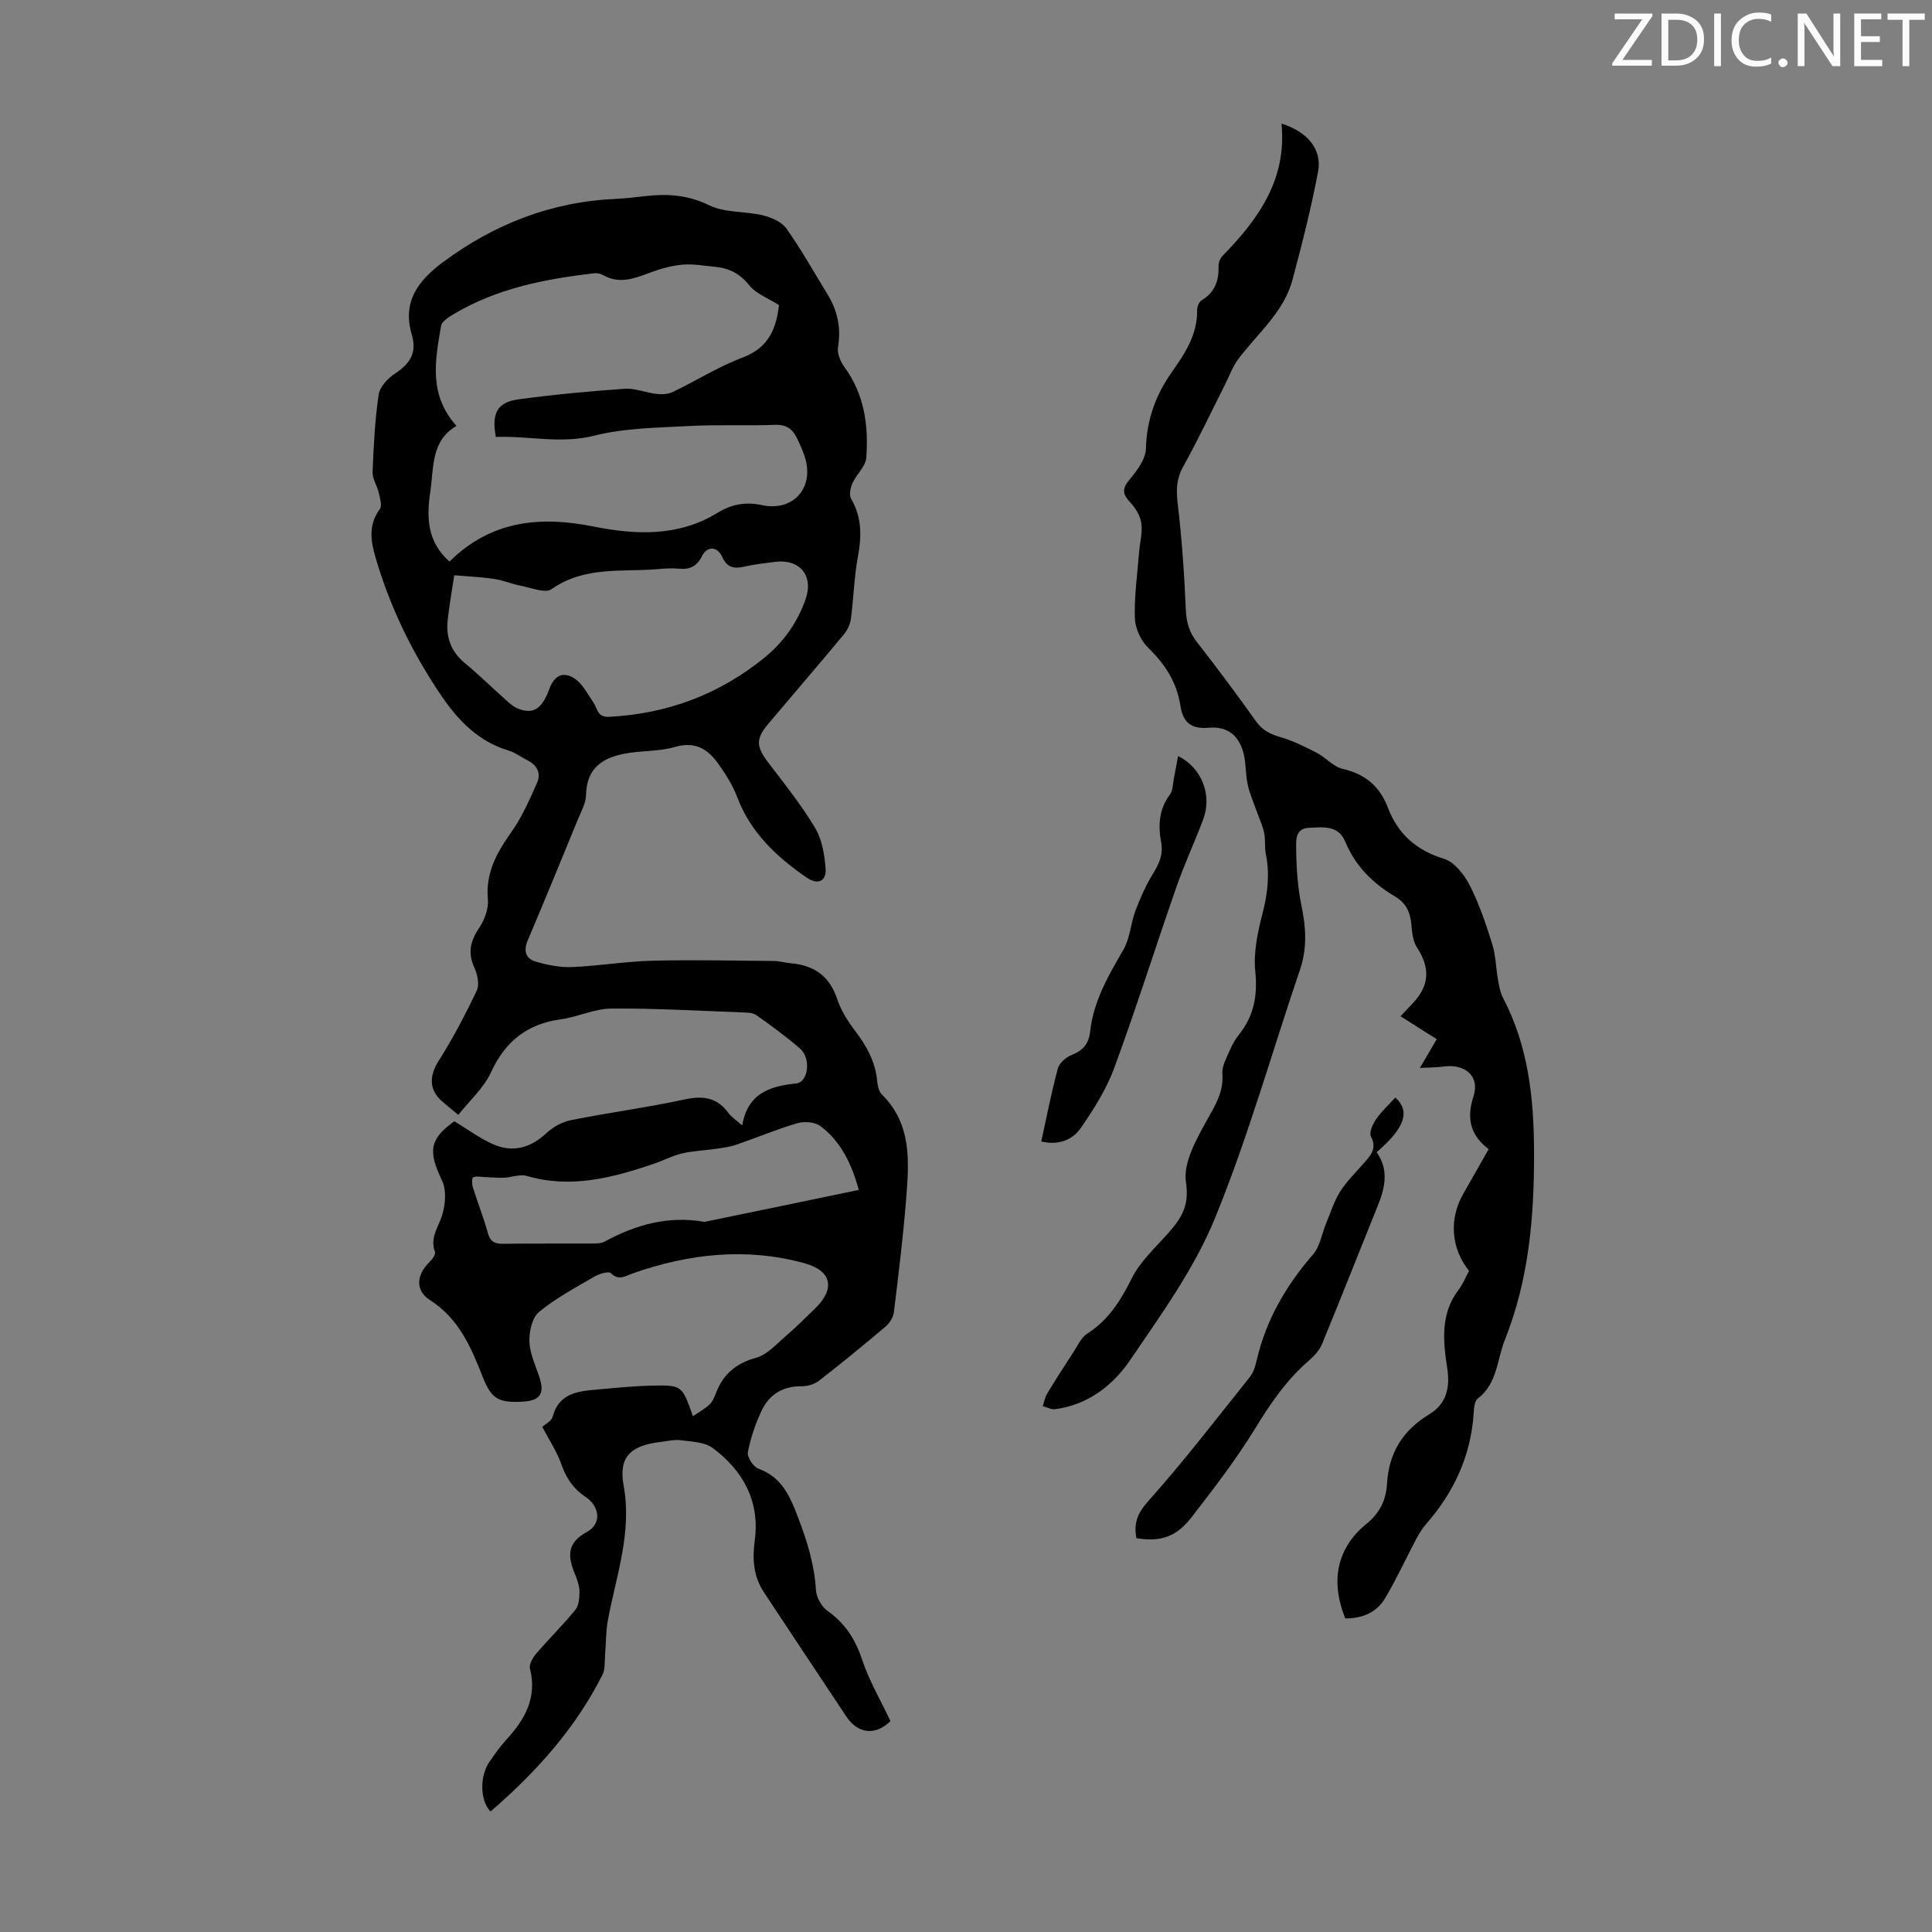
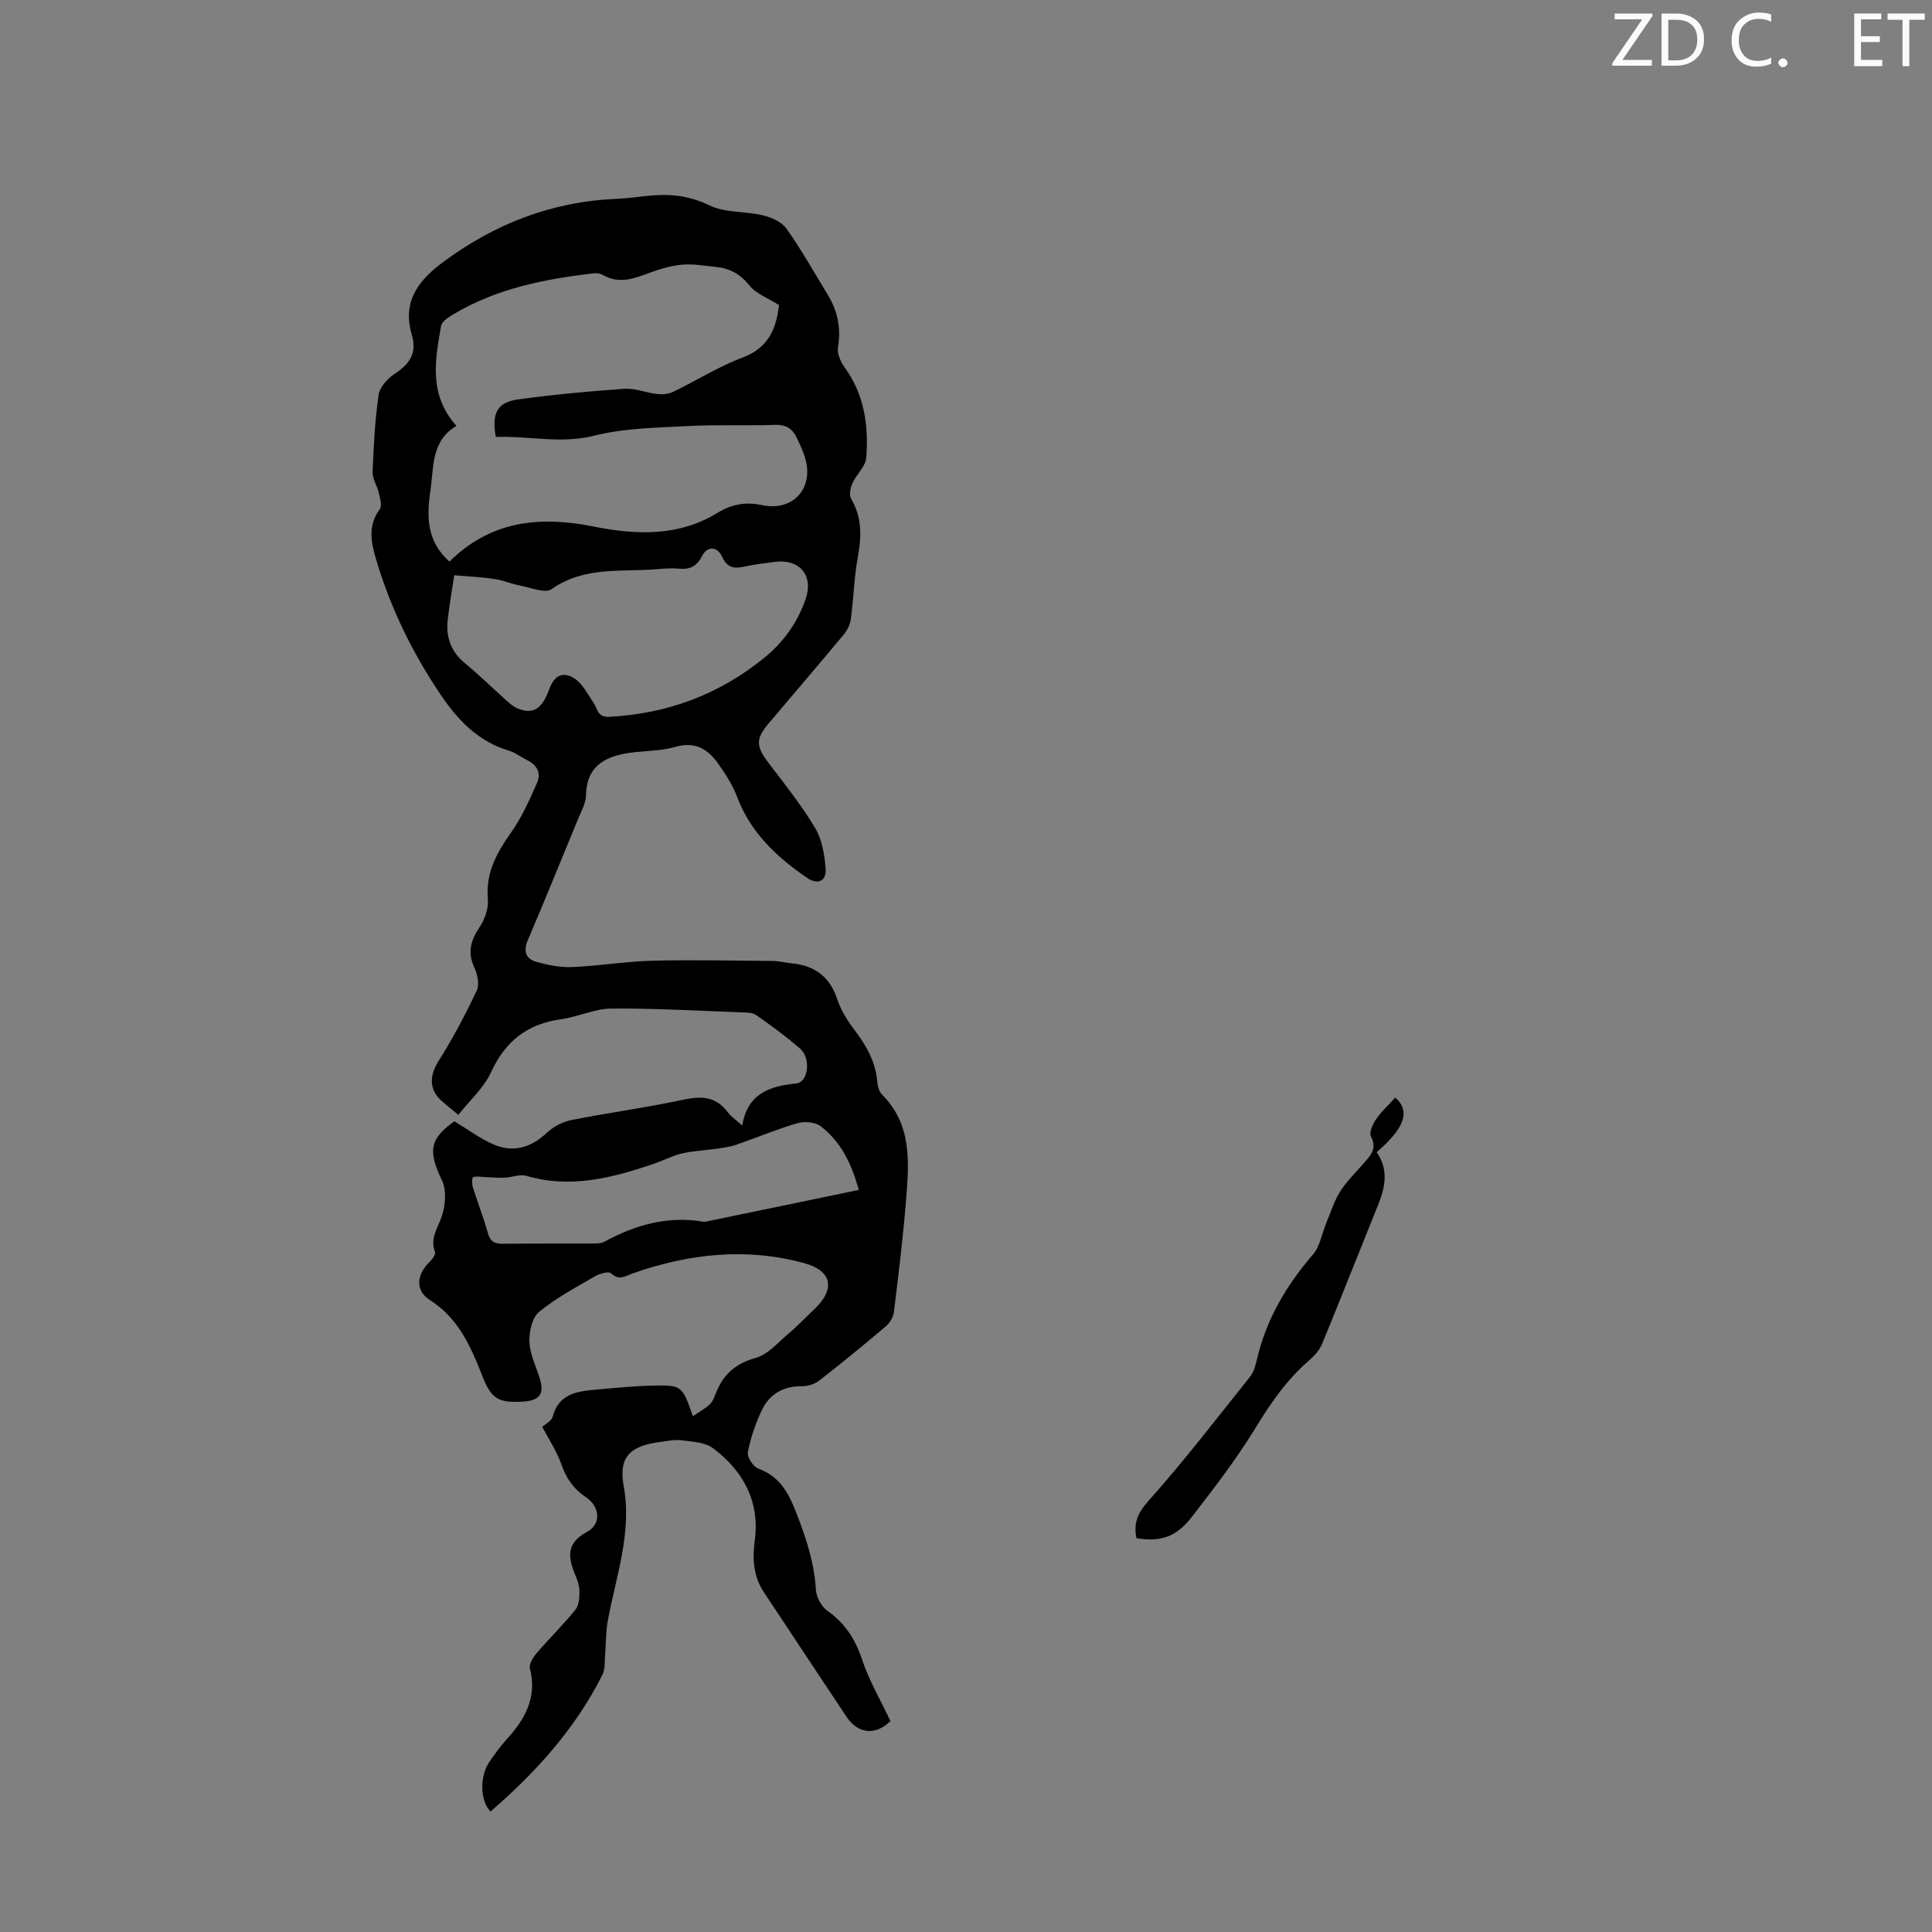
<svg xmlns="http://www.w3.org/2000/svg" enable-background="new 0 0 400 400" viewBox="0 0 400 400">
  <rect x="0" y="0" width="400" height="400" fill="#808080" stroke="none" />
  <g fill="#fafbfa">
    <path d="m342.2 3.2-6.3 9.2h6.1v1.2h-8.2v-.5l6.2-9.1h-5.7v-1.2h7.8v.4z" />
    <path d="m344 13.7v-10.9h3.1c1.6 0 3 .5 4.1 1.4 1.1 1 1.6 2.2 1.6 3.9s-.5 3-1.6 4-2.5 1.5-4.2 1.5h-3zm1.4-9.6v8.4h1.6c1.4 0 2.5-.4 3.2-1.1.8-.8 1.2-1.8 1.2-3.2s-.4-2.4-1.2-3.1-1.8-1-3.1-1z" />
-     <path d="m356.3 2.8v10.9h-1.4v-10.9z" />
    <path d="m366.6 13.2c-.8.4-1.8.6-3 .6-1.6 0-2.8-.5-3.7-1.5s-1.4-2.3-1.4-3.9c0-1.7.5-3.2 1.6-4.2s2.4-1.6 4-1.6c1 0 1.9.1 2.6.4v1.5c-.8-.4-1.6-.6-2.6-.6-1.2 0-2.2.4-3 1.2s-1.1 1.9-1.1 3.3c0 1.3.4 2.3 1.1 3.1s1.6 1.1 2.8 1.1c1.1 0 2-.2 2.8-.7v1.3z" />
    <path d="m368.2 13c0-.3.1-.5.3-.6.2-.2.4-.3.6-.3.3 0 .5.1.7.3s.3.4.3.6-.1.5-.3.6c-.2.2-.4.3-.7.3s-.5-.1-.6-.3c-.2-.2-.3-.4-.3-.6z" />
-     <path d="m381.1 13.7h-1.7l-5.5-8.4c-.2-.2-.3-.5-.4-.7 0 .2.1.8.1 1.5v7.6h-1.4v-10.9h1.8l5.3 8.3c.3.4.4.6.4.8 0-.3-.1-.8-.1-1.6v-7.5h1.4v10.9z" />
    <path d="m389.7 13.7h-5.8v-10.9h5.6v1.2h-4.2v3.5h3.9v1.2h-3.9v3.7h4.4z" />
    <path d="m398.4 4.1h-3.1v9.6h-1.4v-9.6h-3.1v-1.3h7.7v1.3z" />
  </g>
  <path d="m94.07 232.15c2.91 1.75 5.34 3.59 8.06 4.77 4.09 1.78 7.75.73 11.05-2.36 1.36-1.27 3.27-2.3 5.09-2.66 7.78-1.55 15.67-2.59 23.42-4.26 3.79-.82 6.71-.49 9.08 2.74.64.87 1.63 1.5 2.9 2.64 1.1-6.6 5.64-8.15 11.16-8.7 2.54-.25 3.14-5.2.81-7.22-2.87-2.49-5.95-4.74-9.06-6.93-.73-.52-1.89-.53-2.87-.56-9.05-.33-18.11-.87-27.15-.8-3.47.03-6.89 1.73-10.39 2.21-7 .96-11.57 4.55-14.53 11.02-1.47 3.21-4.37 5.77-6.75 8.78-1.53-1.28-2.57-2.09-3.55-2.98-2.58-2.33-2.38-5.26-.57-8.12 2.97-4.68 5.56-9.62 7.94-14.63.59-1.25.15-3.36-.5-4.76-1.45-3.14-.77-5.61 1.07-8.35 1.09-1.63 1.9-3.93 1.73-5.84-.49-5.46 1.85-9.6 4.83-13.82 2.21-3.12 3.79-6.72 5.35-10.24.87-1.96.03-3.68-2.01-4.68-1.3-.64-2.49-1.59-3.86-2-6.28-1.87-10.49-6.26-14-11.44-5.93-8.75-10.52-18.17-13.51-28.33-1.03-3.48-1.64-6.91.83-10.23.52-.7.02-2.28-.23-3.41-.33-1.45-1.32-2.86-1.27-4.25.21-5.36.48-10.75 1.26-16.05.24-1.62 1.93-3.4 3.43-4.38 3.06-2.01 4.53-4.29 3.43-8.01-1.99-6.7 1.17-11.08 6.37-14.96 10.72-7.98 22.56-12.59 35.95-13.17 2.01-.09 4.01-.34 6.01-.57 4.59-.53 8.85-.25 13.26 1.91 3.25 1.59 7.42 1.19 11.08 2.07 1.78.43 3.91 1.35 4.9 2.75 3.09 4.37 5.72 9.07 8.52 13.64 2.06 3.37 2.81 6.92 2.15 10.91-.21 1.28.51 2.99 1.33 4.12 4.14 5.66 5.02 12.11 4.52 18.77-.13 1.8-2.02 3.41-2.84 5.23-.43.96-.76 2.46-.31 3.23 2.25 3.84 2.21 7.76 1.42 11.99-.78 4.24-.89 8.61-1.45 12.9-.15 1.11-.7 2.31-1.42 3.18-5.15 6.2-10.4 12.31-15.6 18.46-2.79 3.29-2.64 4.8.1 8.37 3.33 4.34 6.75 8.67 9.54 13.34 1.41 2.36 1.91 5.45 2.14 8.27.23 2.75-1.63 3.53-3.9 1.97-6.26-4.31-11.63-9.34-14.42-16.72-.93-2.47-2.42-4.79-3.97-6.96-2.15-3-4.79-4.58-8.9-3.38-3.38.98-7.1.72-10.59 1.42-4.15.83-7.72 2.78-7.82 8.53-.03 1.69-1 3.39-1.68 5.04-3.43 8.37-6.86 16.74-10.39 25.06-.95 2.23-.38 3.83 1.76 4.43 2.39.67 4.96 1.2 7.42 1.09 5.53-.23 11.04-1.17 16.56-1.31 8.38-.22 16.77-.02 25.16.05 1.22.01 2.42.37 3.64.48 4.8.43 7.99 2.69 9.55 7.45.75 2.28 2.12 4.46 3.59 6.39 2.41 3.18 4.31 6.48 4.67 10.55.09.96.35 2.14.98 2.77 6.26 6.21 5.62 14.03 5.01 21.73-.62 7.8-1.58 15.57-2.53 23.34-.13 1.06-.88 2.26-1.71 2.97-4.52 3.83-9.11 7.59-13.8 11.23-.94.73-2.39 1.15-3.59 1.14-3.91-.04-6.73 1.7-8.31 5.1-1.26 2.71-2.27 5.62-2.82 8.55-.19 1.01 1.11 3.02 2.15 3.4 4.96 1.78 6.63 5.86 8.3 10.26 1.84 4.84 3.34 9.65 3.64 14.88.09 1.5 1.15 3.43 2.38 4.3 3.64 2.57 5.76 5.85 7.17 10.08 1.45 4.38 3.85 8.44 5.88 12.75-3.01 2.98-6.67 2.75-9.12-.92-5.71-8.55-11.36-17.14-17.05-25.7-2.22-3.34-2.44-6.88-1.92-10.82 1.07-8.05-2.41-14.42-8.72-19.1-1.67-1.24-4.31-1.3-6.54-1.6-1.41-.18-2.89.18-4.33.36-6.03.74-8.66 3-7.57 9 1.8 9.86-1.59 18.79-3.28 28.06-.41 2.26-.35 4.61-.55 6.91-.12 1.42.05 3.02-.55 4.22-5.61 11.17-13.8 20.22-23.17 28.31-2.24-2.29-2.24-7.4-.22-10.3 1.09-1.56 2.18-3.13 3.46-4.53 3.85-4.2 6.46-8.71 4.92-14.77-.23-.89.62-2.29 1.35-3.14 2.62-3.06 5.51-5.89 8.05-9.01.74-.91.86-2.5.85-3.77-.01-1.19-.43-2.43-.9-3.55-1.51-3.63-1.83-6.52 2.49-8.84 3.01-1.62 2.65-5.23-.3-7.2-2.55-1.7-4.04-3.91-5.05-6.8-.94-2.68-2.58-5.12-3.94-7.72.63-.58 1.9-1.19 2.14-2.07 1.29-4.91 5.21-5.31 9.18-5.66 3.79-.34 7.58-.72 11.37-.81 6.25-.14 6.26-.05 8.5 6.34 1.26-.87 2.48-1.54 3.46-2.45.62-.58.98-1.5 1.3-2.33 1.5-3.9 4.11-6.16 8.29-7.32 2.37-.65 4.34-2.94 6.35-4.65 2.04-1.74 3.92-3.67 5.86-5.53 4.27-4.11 3.5-7.85-2.15-9.4-12.06-3.31-23.92-1.99-35.57 2.1-1.53.54-2.83 1.58-4.51-.03-.48-.46-2.36.08-3.32.64-3.96 2.31-8.07 4.49-11.58 7.38-1.43 1.18-2.05 4.08-1.98 6.15.09 2.48 1.27 4.93 2.07 7.36 1.11 3.39.16 4.84-3.41 5.05-5.02.29-6.51-.52-8.32-5.09-2.43-6.16-4.91-12.09-10.94-15.94-3.13-2-2.76-5.3-.07-7.89.56-.54 1.3-1.57 1.12-2.06-1.11-2.93.68-5.07 1.47-7.58.7-2.23.94-5.24-.02-7.23-2.9-6.06-2.61-8.56 2.56-12.25zm-1.01-115.88c8.59-8.51 18.76-9.47 29.71-7.28 8.88 1.78 17.68 2.15 25.78-2.81 2.96-1.81 5.84-2.32 9.21-1.6 6.21 1.34 10.6-3.22 9.06-9.29-.41-1.61-1.13-3.15-1.86-4.65-.88-1.82-2.19-2.77-4.48-2.68-5.92.22-11.87-.08-17.78.24-6.57.36-13.3.4-19.61 1.99-7.03 1.78-13.69 0-20.43.28-.91-4.94.29-7.2 4.69-7.79 7.29-.99 14.62-1.68 21.96-2.19 2.19-.15 4.44.83 6.69 1.08 1.1.12 2.38.03 3.35-.44 4.83-2.32 9.42-5.24 14.41-7.11 5.51-2.07 6.98-6.18 7.52-10.86-2.23-1.42-4.74-2.32-6.15-4.09-1.95-2.43-4.18-3.56-7.08-3.83-2.23-.2-4.48-.64-6.68-.45-2.22.18-4.47.81-6.57 1.58-3.29 1.22-6.47 2.56-9.94.58-.54-.31-1.29-.44-1.91-.37-10.15 1.19-20.1 3.13-29.03 8.46-1.02.61-2.43 1.49-2.6 2.43-1.22 7.05-2.64 14.22 3.19 20.71-5.27 3.07-4.67 8.49-5.41 13.51-.81 5.44-.68 10.48 3.96 14.58zm.99 2.83c-.37 2.47-.98 5.85-1.36 9.25-.39 3.54.65 6.54 3.53 8.92 3.01 2.49 5.81 5.24 8.73 7.85.66.59 1.37 1.2 2.16 1.53 3.09 1.28 5.03.38 6.61-3.97 1.13-3.11 3.06-3.63 5.27-2.17 1.66 1.09 2.67 3.21 3.87 4.94.87 1.25.75 3.1 3.31 2.96 12.01-.64 22.66-4.61 32.01-12.17 4.02-3.25 6.9-7.31 8.6-12.15 1.73-4.93-1.21-8.43-6.38-7.76-2.1.27-4.22.52-6.29.98-2.11.47-3.55.27-4.59-2.02-1.02-2.23-3.11-2.28-4.18-.15-1.08 2.13-2.52 2.82-4.78 2.6-1.43-.14-2.91-.04-4.35.09-7.45.64-15.18-.67-22 4.14-1.34.95-4.32-.32-6.51-.73-1.79-.34-3.51-1.1-5.3-1.36-2.57-.4-5.18-.51-8.35-.78zm83.75 127.26c-1.47-5.39-3.68-9.97-7.89-13.19-1.14-.87-3.37-1.05-4.84-.62-4.28 1.25-8.4 3-12.62 4.45-1.34.46-2.79.64-4.21.85-2.35.34-4.75.42-7.05.96-2.05.48-3.96 1.51-5.96 2.19-8.54 2.88-17.12 5.13-26.23 2.45-1.36-.4-3.03.32-4.57.38-1.36.06-2.73-.09-4.09-.13-.81-.03-1.7-.24-2.38.04-.27.11-.27 1.4-.07 2.04 1 3.2 2.23 6.32 3.13 9.54.5 1.77 1.42 2.21 3.12 2.19 6.15-.08 12.3-.02 18.45-.05.88 0 1.88-.01 2.61-.41 6.44-3.5 13.17-5.38 20.55-4.09.11.02.22-.01.33-.03 10.47-2.15 20.94-4.33 31.72-6.57z" fill="#000001" />
-   <path d="m265.32 25.59c5.4 1.68 8.43 5.37 7.58 9.9-1.42 7.55-3.32 15.02-5.31 22.45-1.81 6.75-7.29 11.12-11.26 16.47-1.16 1.56-1.83 3.48-2.72 5.24-2.86 5.67-5.57 11.42-8.65 16.97-1.41 2.54-1.46 4.83-1.13 7.62.86 7.29 1.37 14.64 1.68 21.98.11 2.6.7 4.67 2.3 6.71 4.19 5.38 8.29 10.85 12.23 16.41 1.34 1.89 2.98 2.67 5.11 3.29 2.6.75 5.08 2 7.5 3.25 1.86.97 3.41 2.87 5.34 3.31 4.68 1.07 7.68 3.62 9.36 8.03 2.08 5.45 5.87 8.83 11.62 10.59 2.16.66 4.18 3.26 5.31 5.46 1.97 3.86 3.37 8.04 4.67 12.19.74 2.35.75 4.91 1.19 7.36.23 1.3.46 2.67 1.06 3.81 5.26 10.08 6.38 20.76 6.41 32.05.03 13.36-1.08 26.27-6.05 38.74-1.65 4.15-1.55 9.05-5.62 12.16-.69.52-.77 2.05-.84 3.13-.6 8.79-4.12 16.3-9.87 22.87-.78.9-1.43 1.95-1.99 3-2.17 4.11-4.11 8.35-6.48 12.33-1.78 2.99-4.79 4.19-8.23 4.16-3.13-7.66-1.78-14.57 4.37-19.56 2.81-2.28 4.07-4.99 4.26-8.28.38-6.43 3.24-11.07 8.79-14.44 3.41-2.07 4.34-5.31 3.68-9.56-.84-5.44-1.45-11.16 2.3-16.12.93-1.22 1.52-2.69 2.23-3.98-3.75-4.65-4.18-10.73-1.23-15.92 1.71-3.01 3.41-6.01 5.28-9.29-3.72-2.84-4.65-6.24-3.15-10.89 1.36-4.22-1.68-6.84-6.22-6.21-1.29.18-2.6.16-4.87.29 1.38-2.37 2.35-4.02 3.49-5.97-1.15-.72-2.35-1.47-3.55-2.23-1.22-.77-2.44-1.55-3.95-2.51.91-.96 1.71-1.8 2.51-2.65 3.51-3.71 3.66-7.33.92-11.55-.85-1.3-1.05-3.14-1.18-4.77-.21-2.52-1.07-4.44-3.34-5.79-4.61-2.73-8.27-6.33-10.38-11.44-1.41-3.42-4.64-2.94-7.55-2.8-2.84.14-2.59 2.71-2.58 4.26.03 3.97.3 8 1.1 11.88.93 4.49 1.2 8.76-.3 13.19-5.86 17.22-10.78 34.82-17.67 51.62-4.27 10.4-11.11 19.83-17.49 29.22-3.58 5.27-8.77 9.31-15.58 10.19-.8.1-1.69-.41-2.53-.64.31-.89.47-1.86.95-2.65 1.72-2.85 3.52-5.65 5.35-8.44.9-1.37 1.64-3.1 2.93-3.93 4.44-2.83 6.93-6.91 9.24-11.51 1.75-3.48 4.87-6.3 7.52-9.3 2.69-3.04 4.41-5.64 3.66-10.55-.61-4.04 2.2-8.94 4.42-12.95 1.72-3.09 3.4-5.78 3.12-9.51-.12-1.6.91-3.33 1.58-4.93.47-1.12 1.12-2.21 1.88-3.17 3.09-3.88 3.86-8.09 3.35-13.09-.4-3.95.52-8.17 1.53-12.09 1.06-4.11 1.49-8.08.65-12.24-.29-1.41-.04-2.93-.34-4.33-.32-1.51-1.01-2.95-1.53-4.42-.65-1.85-1.46-3.67-1.88-5.57-.45-2.06-.32-4.25-.81-6.29-.93-3.84-3.3-5.81-7.24-5.48-3.66.31-5.35-1.08-5.88-4.56-.73-4.81-3.17-8.61-6.68-12.01-1.52-1.46-2.68-4.02-2.75-6.11-.14-4.55.52-9.12.88-13.67.16-2.01.73-4.05.46-5.99-.21-1.51-1.18-3.12-2.26-4.27-1.58-1.68-1.82-2.8-.21-4.73 1.55-1.85 3.36-4.23 3.42-6.43.16-5.98 2-11.1 5.39-15.9 2.71-3.83 5.31-7.77 5.21-12.81-.01-.69.41-1.7.95-2.03 2.73-1.64 3.58-4.06 3.49-7.07-.02-.7.32-1.6.81-2.1 7.41-7.57 13.37-15.84 12.22-27.4z" fill="#000001" />
  <path d="m235.29 318.47c-.64-3.22.28-5.26 2.52-7.77 7.35-8.23 14.09-17.02 20.99-25.65.73-.92 1.11-2.21 1.38-3.39 1.92-8.36 6.06-15.46 11.65-21.92 1.47-1.69 1.84-4.33 2.75-6.51.91-2.19 1.62-4.52 2.87-6.51 1.29-2.06 3.1-3.81 4.71-5.67 1.44-1.66 3.07-3.08 1.68-5.76-.42-.82.37-2.57 1.07-3.58 1.13-1.63 2.63-3 3.98-4.48 3.15 2.84 1.97 6.3-3.87 11.32 2.45 3.47 1.84 7.09.35 10.79-3.89 9.63-7.69 19.29-11.64 28.89-.53 1.28-1.58 2.46-2.64 3.38-4.64 3.99-8 8.86-11.18 14.07-3.95 6.46-8.6 12.5-13.25 18.5-3.2 4.1-6.41 5.07-11.37 4.29z" fill="#000001" />
-   <path d="m215.58 236.33c1.13-5.14 2.11-10.18 3.44-15.13.3-1.12 1.68-2.31 2.84-2.77 2.34-.93 3.56-2.29 3.84-4.85.69-6.26 3.75-11.57 6.87-16.92 1.39-2.38 1.52-5.45 2.51-8.09 1-2.64 2.15-5.28 3.63-7.67 1.29-2.08 2.16-3.99 1.69-6.54-.64-3.46-.45-6.85 1.84-9.89.6-.79.56-2.08.77-3.14.31-1.54.58-3.09.9-4.81 4.98 2.5 7.07 8.14 5.19 13.15-1.77 4.7-3.9 9.27-5.55 14.01-4.34 12.45-8.3 25.04-12.85 37.41-1.62 4.41-4.24 8.54-6.92 12.44-1.77 2.55-4.72 3.64-8.2 2.8z" fill="#000001" />
</svg>